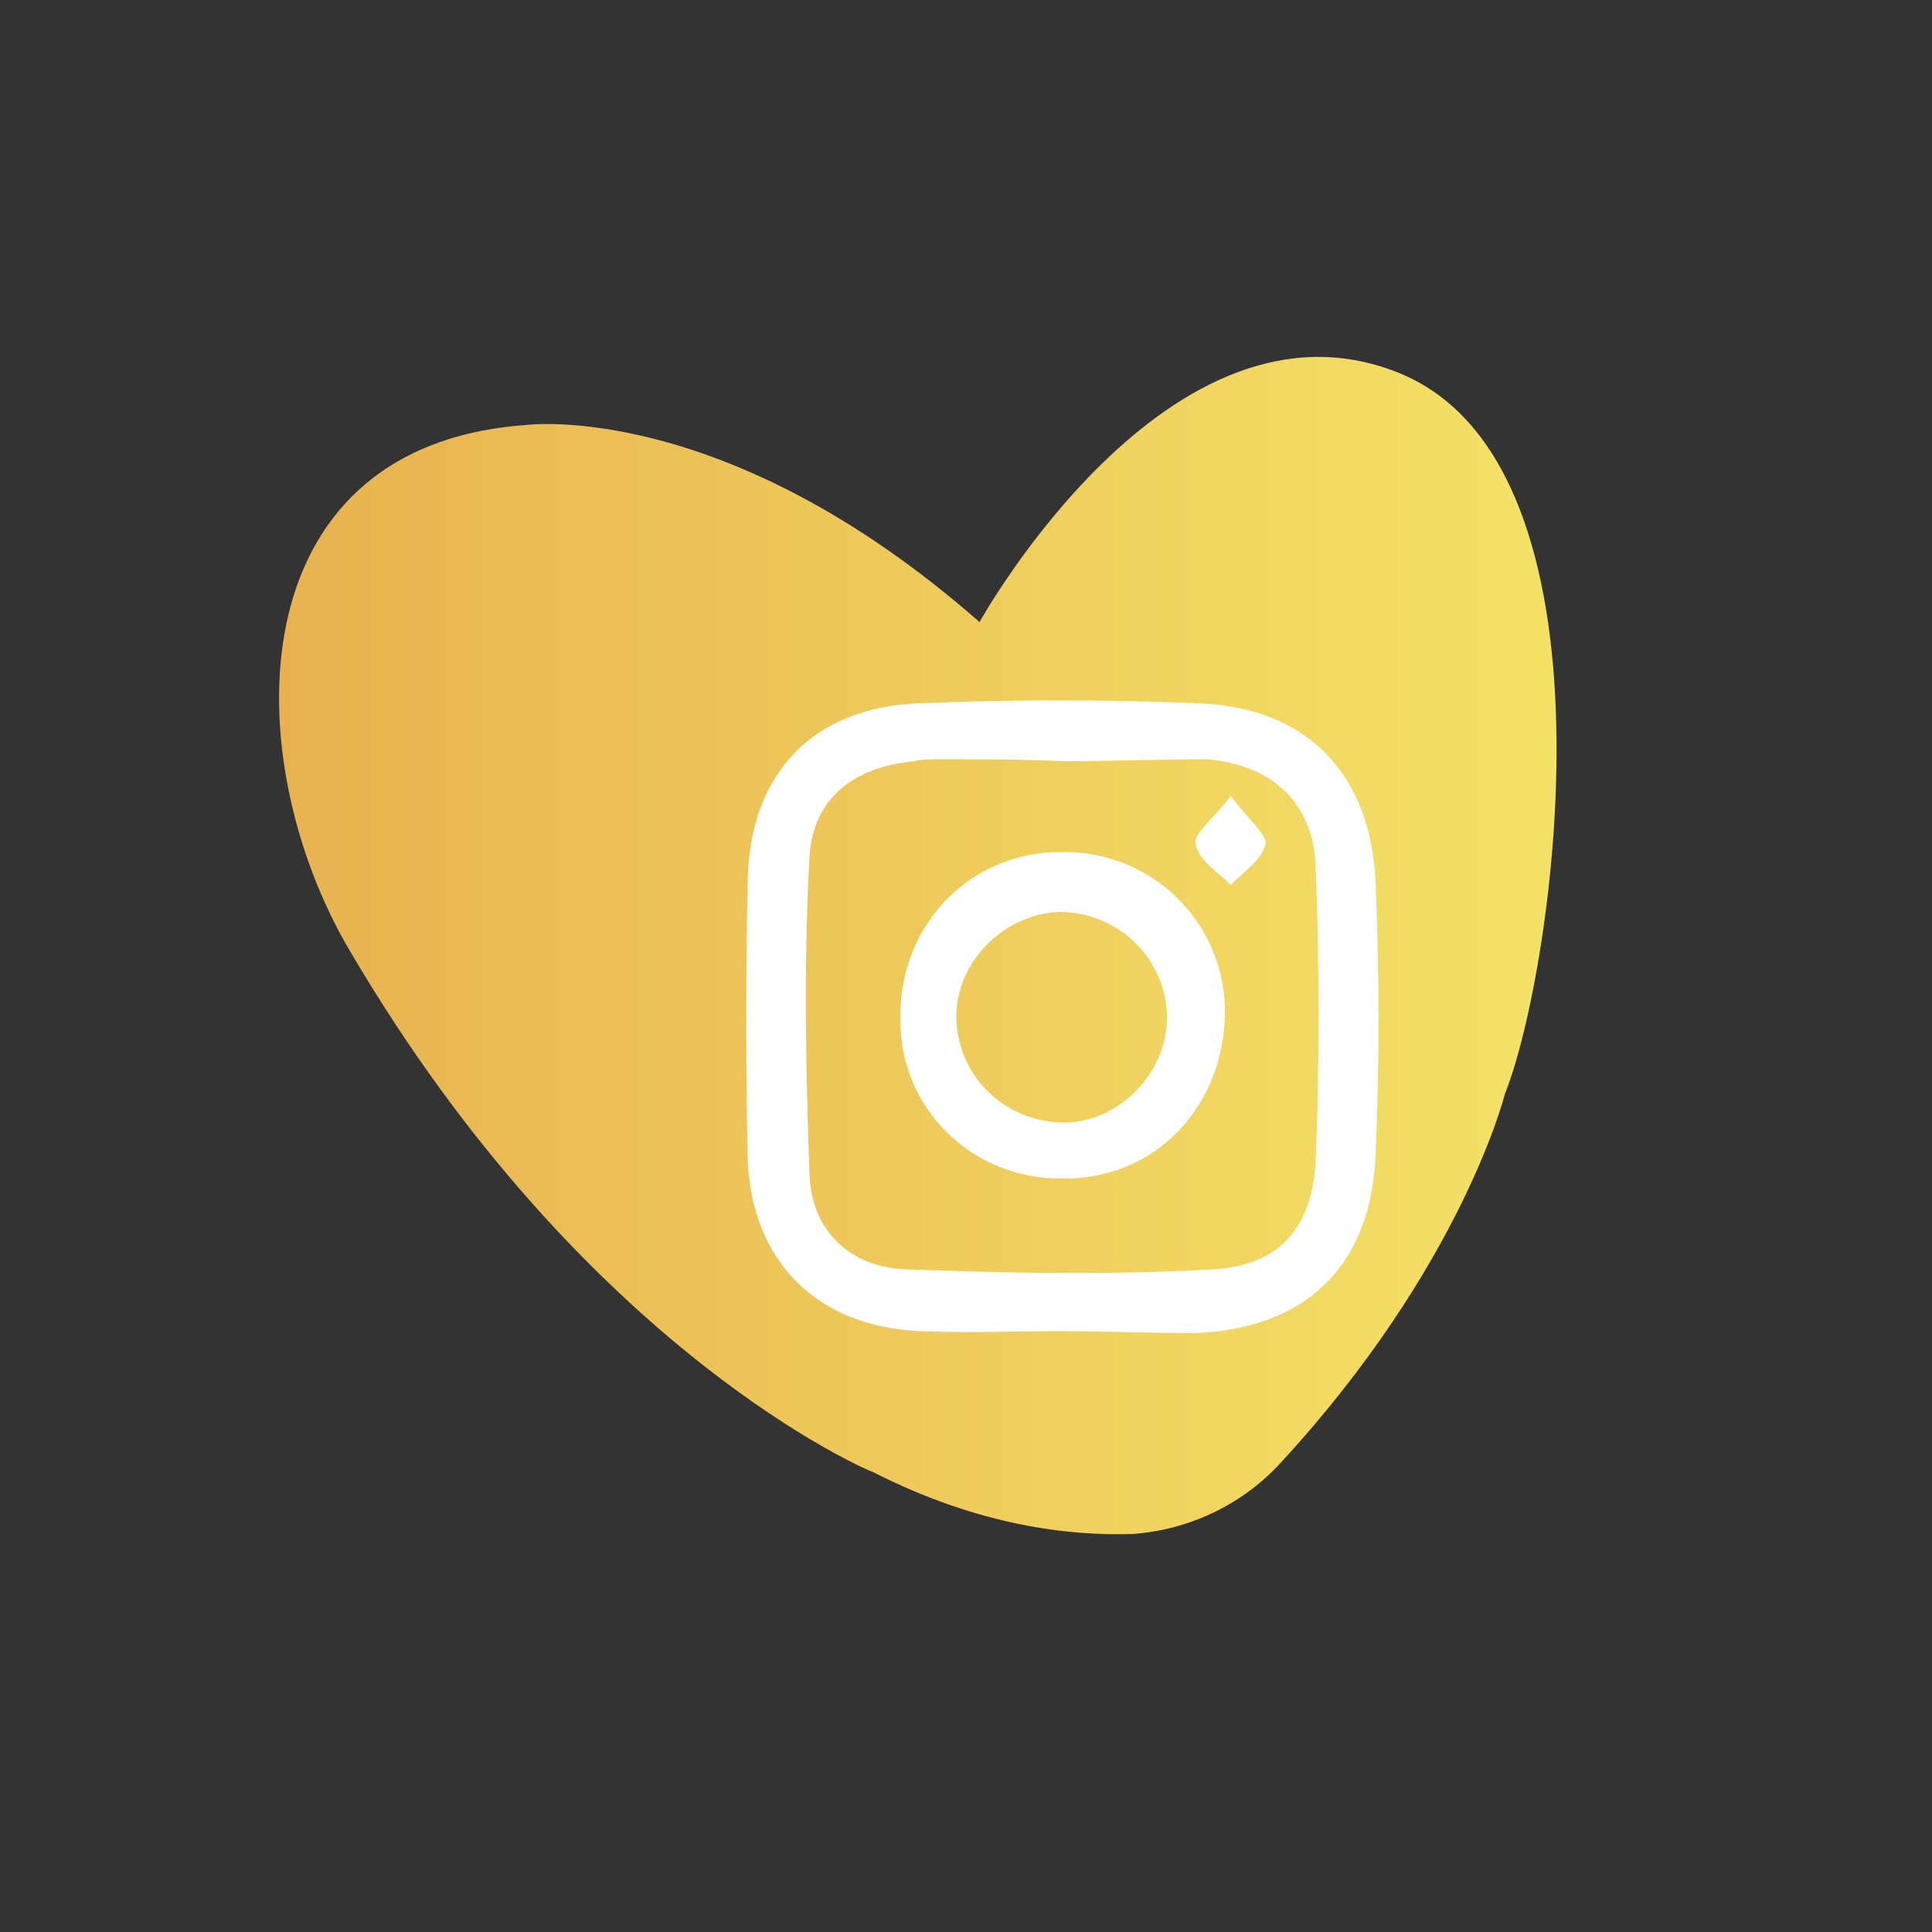
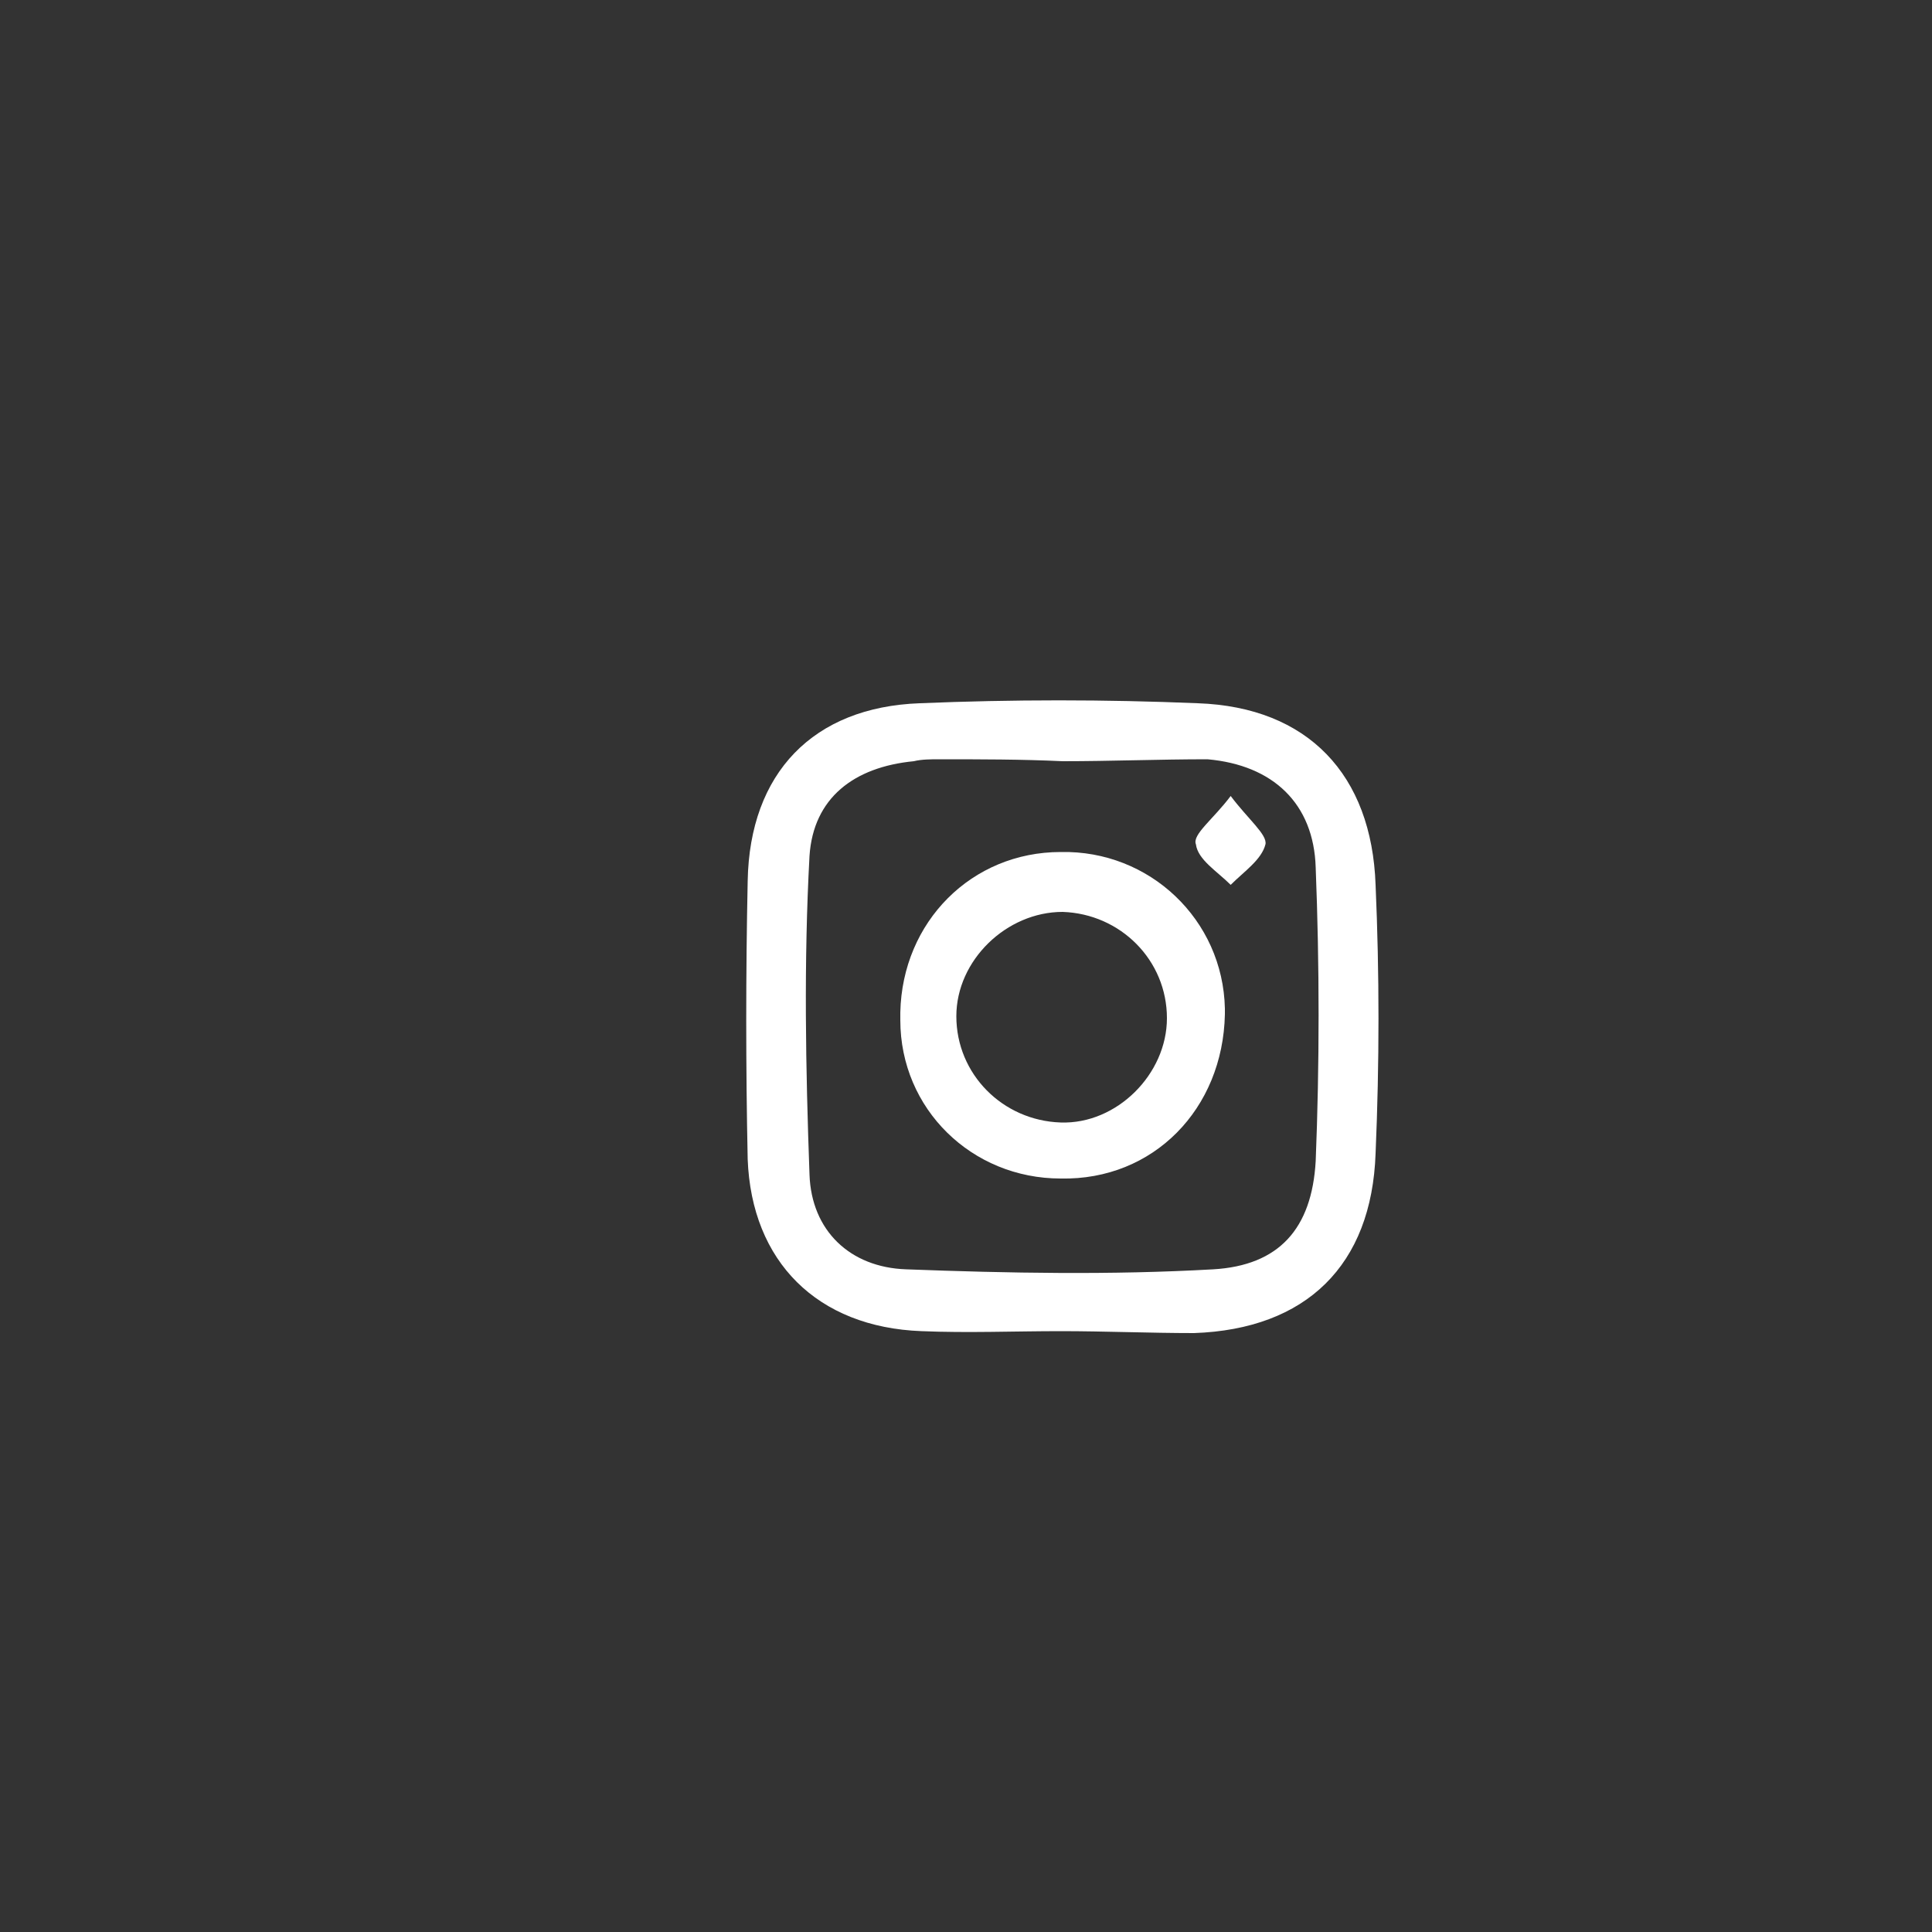
<svg xmlns="http://www.w3.org/2000/svg" version="1.1" id="_ÎÓÈ_2" x="0px" y="0px" viewBox="0 0 100 100" style="enable-background:new 0 0 100 100;" xml:space="preserve">
  <rect x="0" y="0" width="100" height="100" fill="#333333" stroke="none" />
  <style type="text/css">
	.st0{fill:url(#SVGID_1_);}
	.st1{fill:#FFFFFF;}
</style>
  <linearGradient id="SVGID_1_" gradientUnits="userSpaceOnUse" x1="14.453" y1="48.919" x2="80.548" y2="48.919">
    <stop offset="0" style="stop-color:#FFFFFF" />
    <stop offset="0" style="stop-color:#E8B250" />
    <stop offset="0.99" style="stop-color:#F4E267" />
  </linearGradient>
-   <path class="st0" d="M18.1,49.2c-5.8-9.8-6-26.1,9.1-27.2c0,0,10.3-1.4,23.5,10.2c0,0,9.8-17.7,21.7-12.9s8,31.1,5.5,37.3  c0,0-2.2,8.9-11.6,19.1c-2,2.2-4.8,3.5-7.7,3.7c-3.2,0.1-7.9-0.4-13.4-3.2C45.1,76.2,30.3,70,18.1,49.2z" />
  <path class="st1" d="M54.9,68.9c-2.4,0-4.8,0.1-7.2,0c-5.4-0.2-8.8-3.6-9-8.9c-0.1-4.8-0.1-9.6,0-14.4c0.1-5.6,3.4-9,8.9-9.2  c4.8-0.2,9.6-0.2,14.4,0c5.7,0.2,9,3.7,9.2,9.4c0.2,4.6,0.2,9.2,0,13.9c-0.2,5.8-3.6,9.1-9.4,9.3C59.5,69,57.2,68.9,54.9,68.9  L54.9,68.9z M55,39.4L55,39.4c-2.1-0.1-4.3-0.1-6.4-0.1c-0.4,0-0.9,0-1.3,0.1c-3.1,0.3-5.2,1.9-5.4,4.9c-0.3,5.5-0.2,11,0,16.5  c0.1,2.9,2.1,4.8,5,4.9c5.3,0.2,10.6,0.3,15.9,0c3.4-0.2,5.1-2.1,5.3-5.6c0.2-5,0.2-10.1,0-15.2c-0.1-3.3-2.2-5.3-5.6-5.6  C60,39.3,57.5,39.4,55,39.4L55,39.4z" />
-   <path class="st1" d="M54.9,61c-4.6,0-8.3-3.6-8.3-8.2c0-0.1,0-0.2,0-0.4c0.1-4.7,3.7-8.3,8.3-8.3c4.6-0.1,8.4,3.5,8.5,8.1  c0,0.1,0,0.2,0,0.3C63.3,57.4,59.7,61.1,54.9,61z M49.5,52.6c0,3,2.4,5.4,5.4,5.5c2.9,0.1,5.5-2.5,5.5-5.4c0-3-2.4-5.4-5.4-5.5  C52.1,47.2,49.5,49.7,49.5,52.6z" />
+   <path class="st1" d="M54.9,61c-4.6,0-8.3-3.6-8.3-8.2c0-0.1,0-0.2,0-0.4c0.1-4.7,3.7-8.3,8.3-8.3c4.6-0.1,8.4,3.5,8.5,8.1  c0,0.1,0,0.2,0,0.3C63.3,57.4,59.7,61.1,54.9,61M49.5,52.6c0,3,2.4,5.4,5.4,5.5c2.9,0.1,5.5-2.5,5.5-5.4c0-3-2.4-5.4-5.4-5.5  C52.1,47.2,49.5,49.7,49.5,52.6z" />
  <path class="st1" d="M63.7,41.2c0.9,1.2,1.9,2,1.8,2.5c-0.2,0.8-1.1,1.4-1.8,2.1c-0.7-0.7-1.7-1.3-1.8-2.1  C61.7,43.2,62.8,42.4,63.7,41.2z" />
</svg>